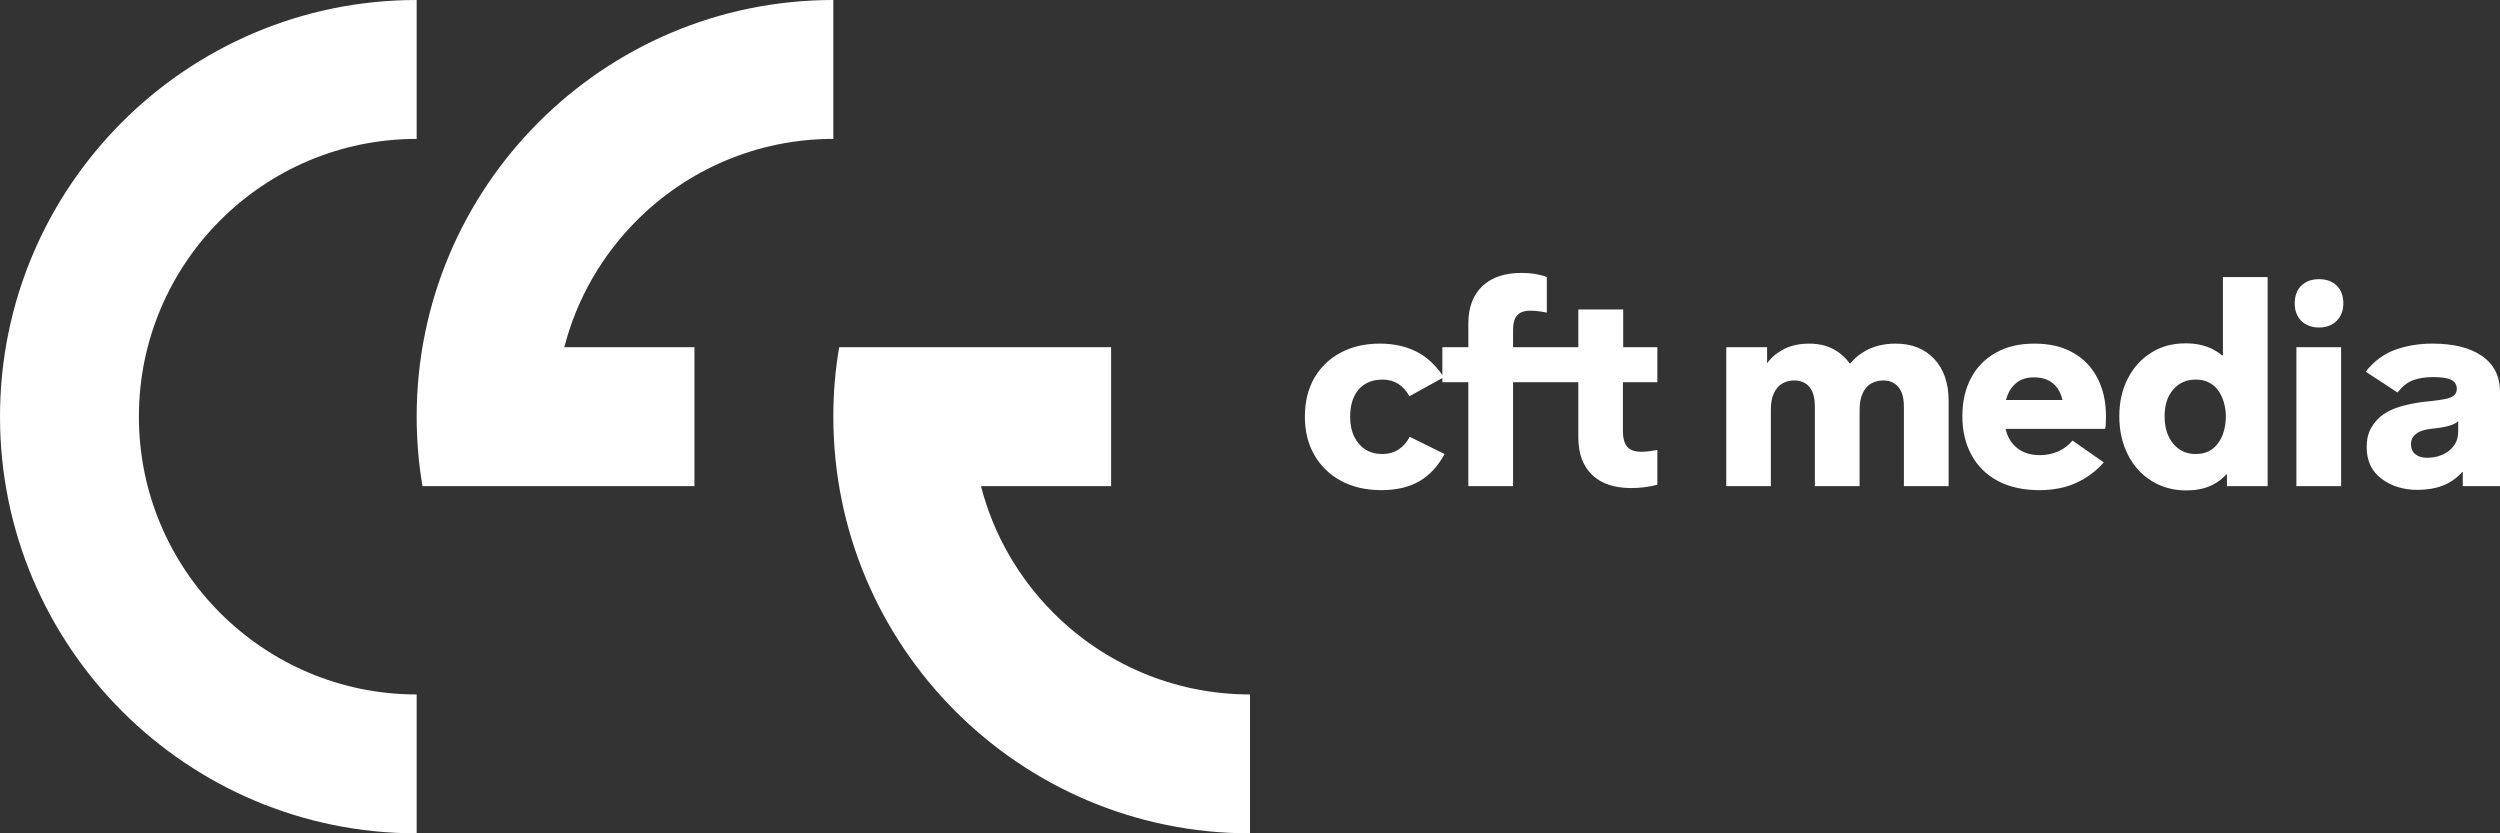
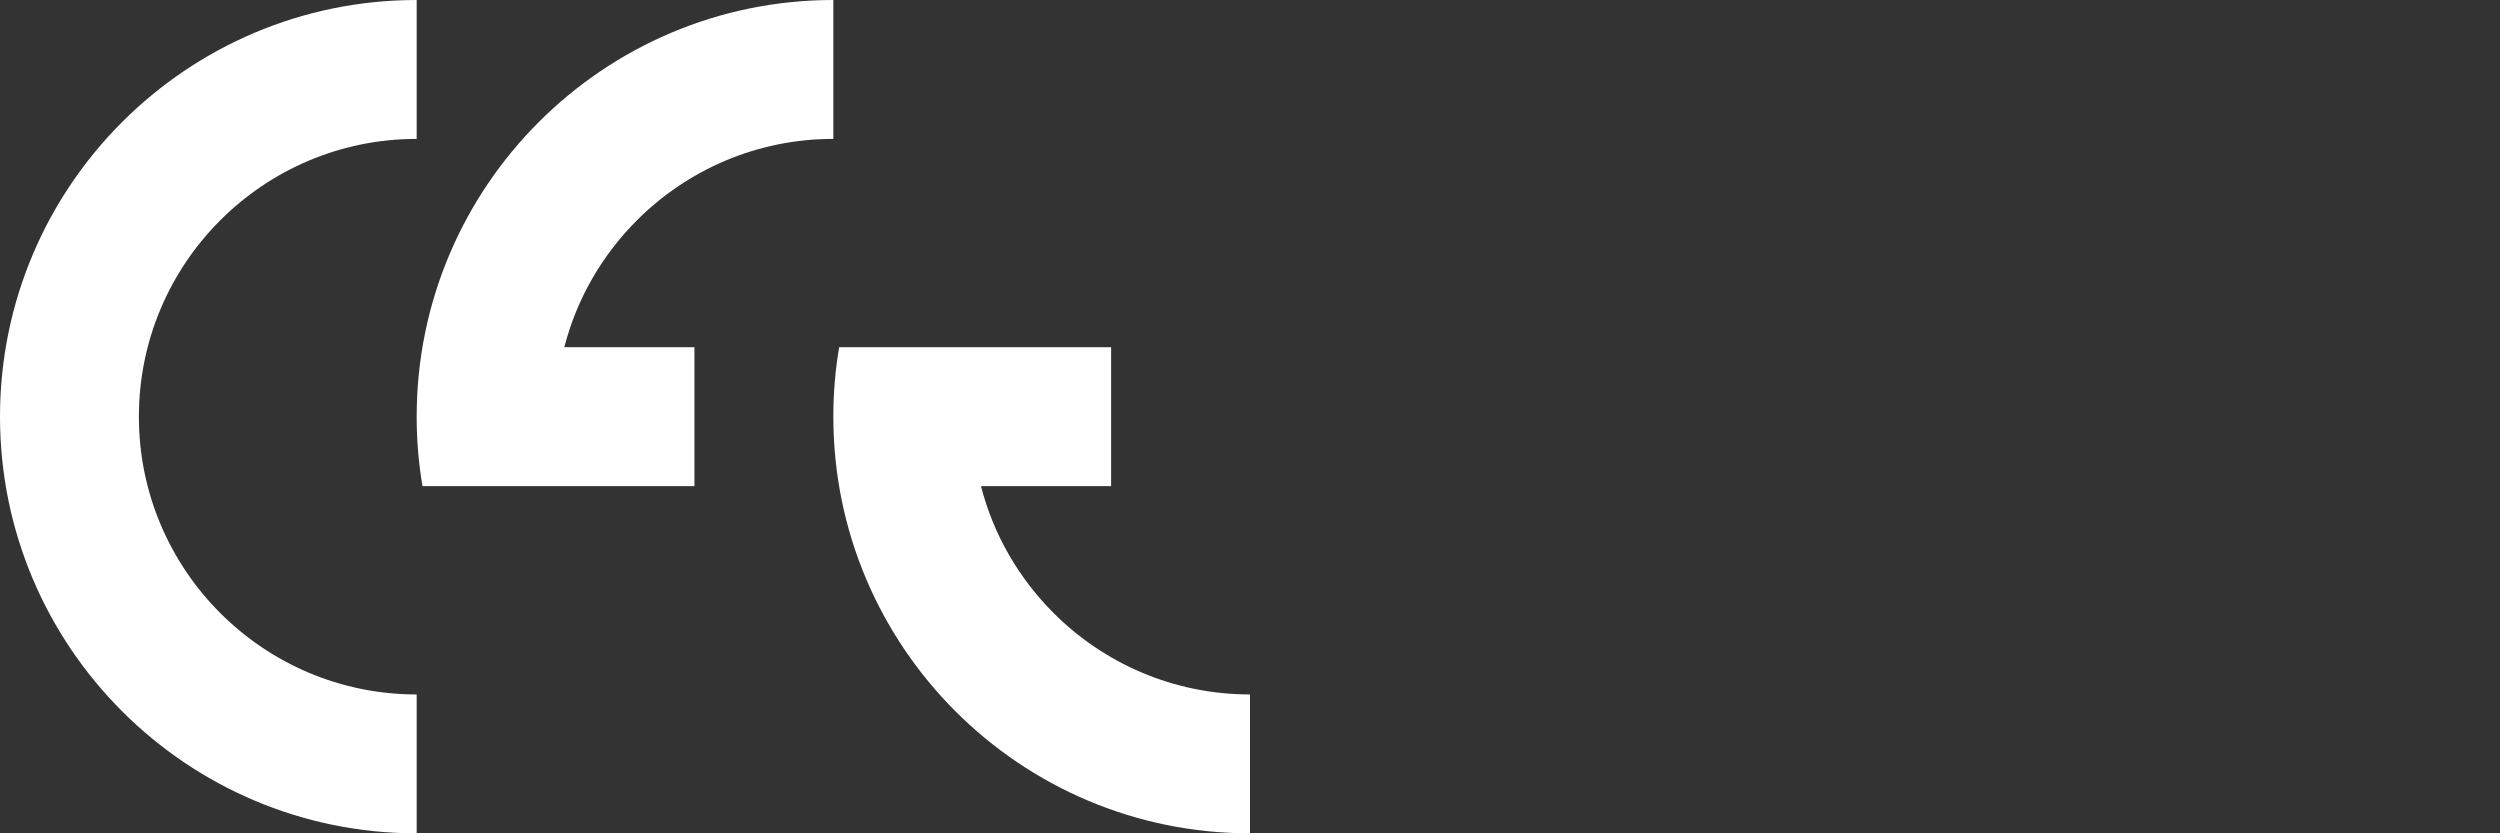
<svg xmlns="http://www.w3.org/2000/svg" xml:space="preserve" width="180mm" height="60mm" version="1.1" style="shape-rendering:geometricPrecision; text-rendering:geometricPrecision; image-rendering:optimizeQuality; fill-rule:evenodd; clip-rule:evenodd" viewBox="0 0 18000 6000">
  <rect x="0" y="0" width="18000" height="6000" fill="#333333" stroke="none" />
  <defs>
    <style type="text/css"> .fil0 {fill:white} </style>
  </defs>
  <g id="Warstwa_x0020_1">
    <g id="_1418114596496">
      <path class="fil0" d="M9000 6000c-828,0 -1578,-336 -2121,-879 -543,-543 -879,-1293 -879,-2121 0,-170 14,-337 42,-500l1021 0 937 0 0 1000 -937 0c90,351 274,665 523,914 362,362 862,586 1414,586l0 1000zm-5958 -2500c-28,-163 -42,-330 -42,-500 0,-828 336,-1578 879,-2121 543,-543 1293,-879 2121,-879l0 1000c-552,0 -1052,224 -1414,586 -249,249 -433,563 -523,914l937 0 0 1000 -937 0 -1021 0zm-42 2500c-828,0 -1578,-336 -2121,-879 -543,-543 -879,-1293 -879,-2121 0,-828 336,-1578 879,-2121 543,-543 1293,-879 2121,-879l0 1000c-552,0 -1052,224 -1414,586 -362,362 -586,862 -586,1414 0,552 224,1052 586,1414 362,362 862,586 1414,586l0 1000z" />
-       <path class="fil0" d="M9948 3529c-112,0 -208,-22 -291,-66 -82,-44 -147,-106 -193,-186 -46,-79 -69,-172 -69,-278 0,-106 23,-198 67,-276 45,-78 108,-140 189,-183 81,-44 176,-66 284,-66 98,0 185,19 262,57 72,36 135,93 188,170l0 -201 187 0 0 -171c0,-115 34,-205 101,-269 68,-64 162,-95 283,-95 31,0 63,2 93,7 31,5 61,12 88,23l0 256c-19,-4 -39,-8 -59,-10 -20,-3 -40,-4 -61,-4 -42,0 -73,11 -93,33 -20,22 -30,57 -30,105l0 125c156,0 313,0 470,0l0 -272 323 0 0 272 246 0 0 252 -248 0 0 350c0,54 11,92 32,116 21,23 55,35 102,35 17,0 35,-2 56,-4 20,-3 40,-6 58,-9l0 250c-29,8 -60,14 -92,18 -32,4 -64,6 -96,6 -121,0 -215,-31 -281,-94 -67,-64 -100,-154 -100,-270l0 -398c-157,0 -314,0 -470,0l0 748 -322 0 0 -748 -187 0 0 -30 -237 131c-22,-40 -50,-70 -82,-90 -32,-20 -70,-30 -112,-30 -48,0 -90,11 -125,32 -35,21 -62,52 -80,92 -19,40 -28,88 -28,144 0,55 10,103 29,142 19,40 46,71 80,93 35,22 75,33 122,33 45,0 85,-11 118,-33 34,-22 60,-52 80,-91l251 124c-47,87 -107,152 -180,195 -74,43 -165,65 -273,65zm3369 -913l7 0c23,-30 52,-56 86,-77 67,-44 147,-65 239,-65 115,0 207,36 277,110 69,73 104,174 104,302l0 614 -322 0 0 -571c0,-44 -6,-80 -18,-107 -12,-28 -30,-48 -52,-62 -22,-14 -48,-21 -78,-21 -33,0 -62,8 -89,23 -26,15 -46,39 -60,70 -15,32 -22,72 -22,120l0 548 -322 0 0 -571c0,-44 -6,-80 -18,-108 -12,-28 -30,-49 -52,-62 -22,-13 -48,-20 -78,-20 -33,0 -62,8 -88,23 -25,15 -45,38 -59,69 -15,31 -22,71 -22,119l0 550 -321 0 0 -1000 294 0 0 116 0 0c21,-30 47,-56 79,-77 61,-44 136,-65 224,-65 85,0 158,22 219,68 28,21 52,46 72,74zm1533 264c-10,-42 -26,-76 -50,-102 -37,-41 -88,-61 -154,-61 -51,0 -92,12 -124,36 -31,24 -55,57 -70,98 -3,9 -6,19 -9,29l407 0zm-167 649c-115,0 -215,-22 -298,-66 -83,-44 -146,-106 -190,-187 -44,-80 -66,-173 -66,-279 0,-106 21,-198 63,-276 41,-78 101,-139 179,-182 77,-44 170,-65 277,-65 110,0 203,22 279,66 77,43 135,105 175,183 41,78 61,170 61,274 0,14 0,29 -1,45 0,17 -2,32 -5,46l-38 0 -9 0 -670 0c11,46 30,85 59,115 46,50 109,74 188,74 46,0 89,-9 130,-26 41,-18 76,-44 105,-79l225 157c-55,63 -121,112 -197,147 -76,35 -165,53 -267,53zm1058 2c-93,0 -176,-23 -249,-68 -73,-45 -130,-108 -171,-189 -41,-80 -62,-173 -62,-277 0,-102 20,-192 61,-271 40,-79 96,-141 168,-186 71,-46 154,-68 249,-68 74,0 140,14 198,44 23,12 44,26 63,42l7 0 0 -563 322 0 0 1505 -293 0 0 -84 -5 0c-21,23 -45,43 -72,60 -59,37 -130,55 -216,55zm68 -262c36,0 67,-7 94,-20 27,-14 50,-34 68,-59 19,-26 32,-55 41,-87 9,-32 14,-67 14,-104 0,-36 -5,-69 -14,-101 -9,-31 -22,-60 -39,-84 -17,-25 -39,-45 -67,-59 -27,-15 -60,-22 -97,-22 -67,0 -121,24 -162,72 -42,48 -62,112 -62,192 0,81 20,147 62,197 41,50 95,75 162,75zm725 231l0 -1000 322 0 0 1000 -322 0zm163 -1142c-52,0 -94,-16 -127,-47 -32,-32 -48,-74 -48,-126 0,-55 16,-98 48,-129 33,-31 75,-46 127,-46 52,0 95,15 127,46 32,31 48,74 48,129 0,51 -16,92 -48,125 -32,32 -75,48 -127,48zm711 1169c-104,0 -192,-27 -262,-81 -71,-53 -106,-129 -106,-228 0,-54 11,-100 33,-138 22,-39 51,-71 88,-97 43,-29 94,-51 155,-65 60,-15 123,-25 187,-30 37,-4 70,-9 97,-14 28,-4 49,-13 65,-24 16,-12 24,-28 24,-49 0,-31 -14,-54 -42,-67 -29,-13 -71,-19 -127,-19 -55,0 -103,7 -144,22 -42,15 -79,45 -114,89l-229 -150c61,-77 133,-130 216,-159 83,-29 170,-43 263,-43 152,0 272,29 358,89 87,60 130,147 130,261l0 676 -268 0 0 -102 -4 0c-2,3 -5,6 -7,8 -38,41 -83,71 -135,91 -52,20 -112,30 -178,30zm68 -231c39,0 75,-7 109,-22 33,-14 61,-35 82,-64 21,-28 32,-62 32,-104l0 -74c-12,12 -31,23 -57,31 -25,8 -56,14 -91,19 -36,4 -63,7 -82,11 -18,3 -37,10 -56,19 -15,9 -28,20 -39,34 -10,15 -15,32 -15,51 0,32 10,56 31,73 21,17 49,26 86,26z" />
    </g>
  </g>
</svg>